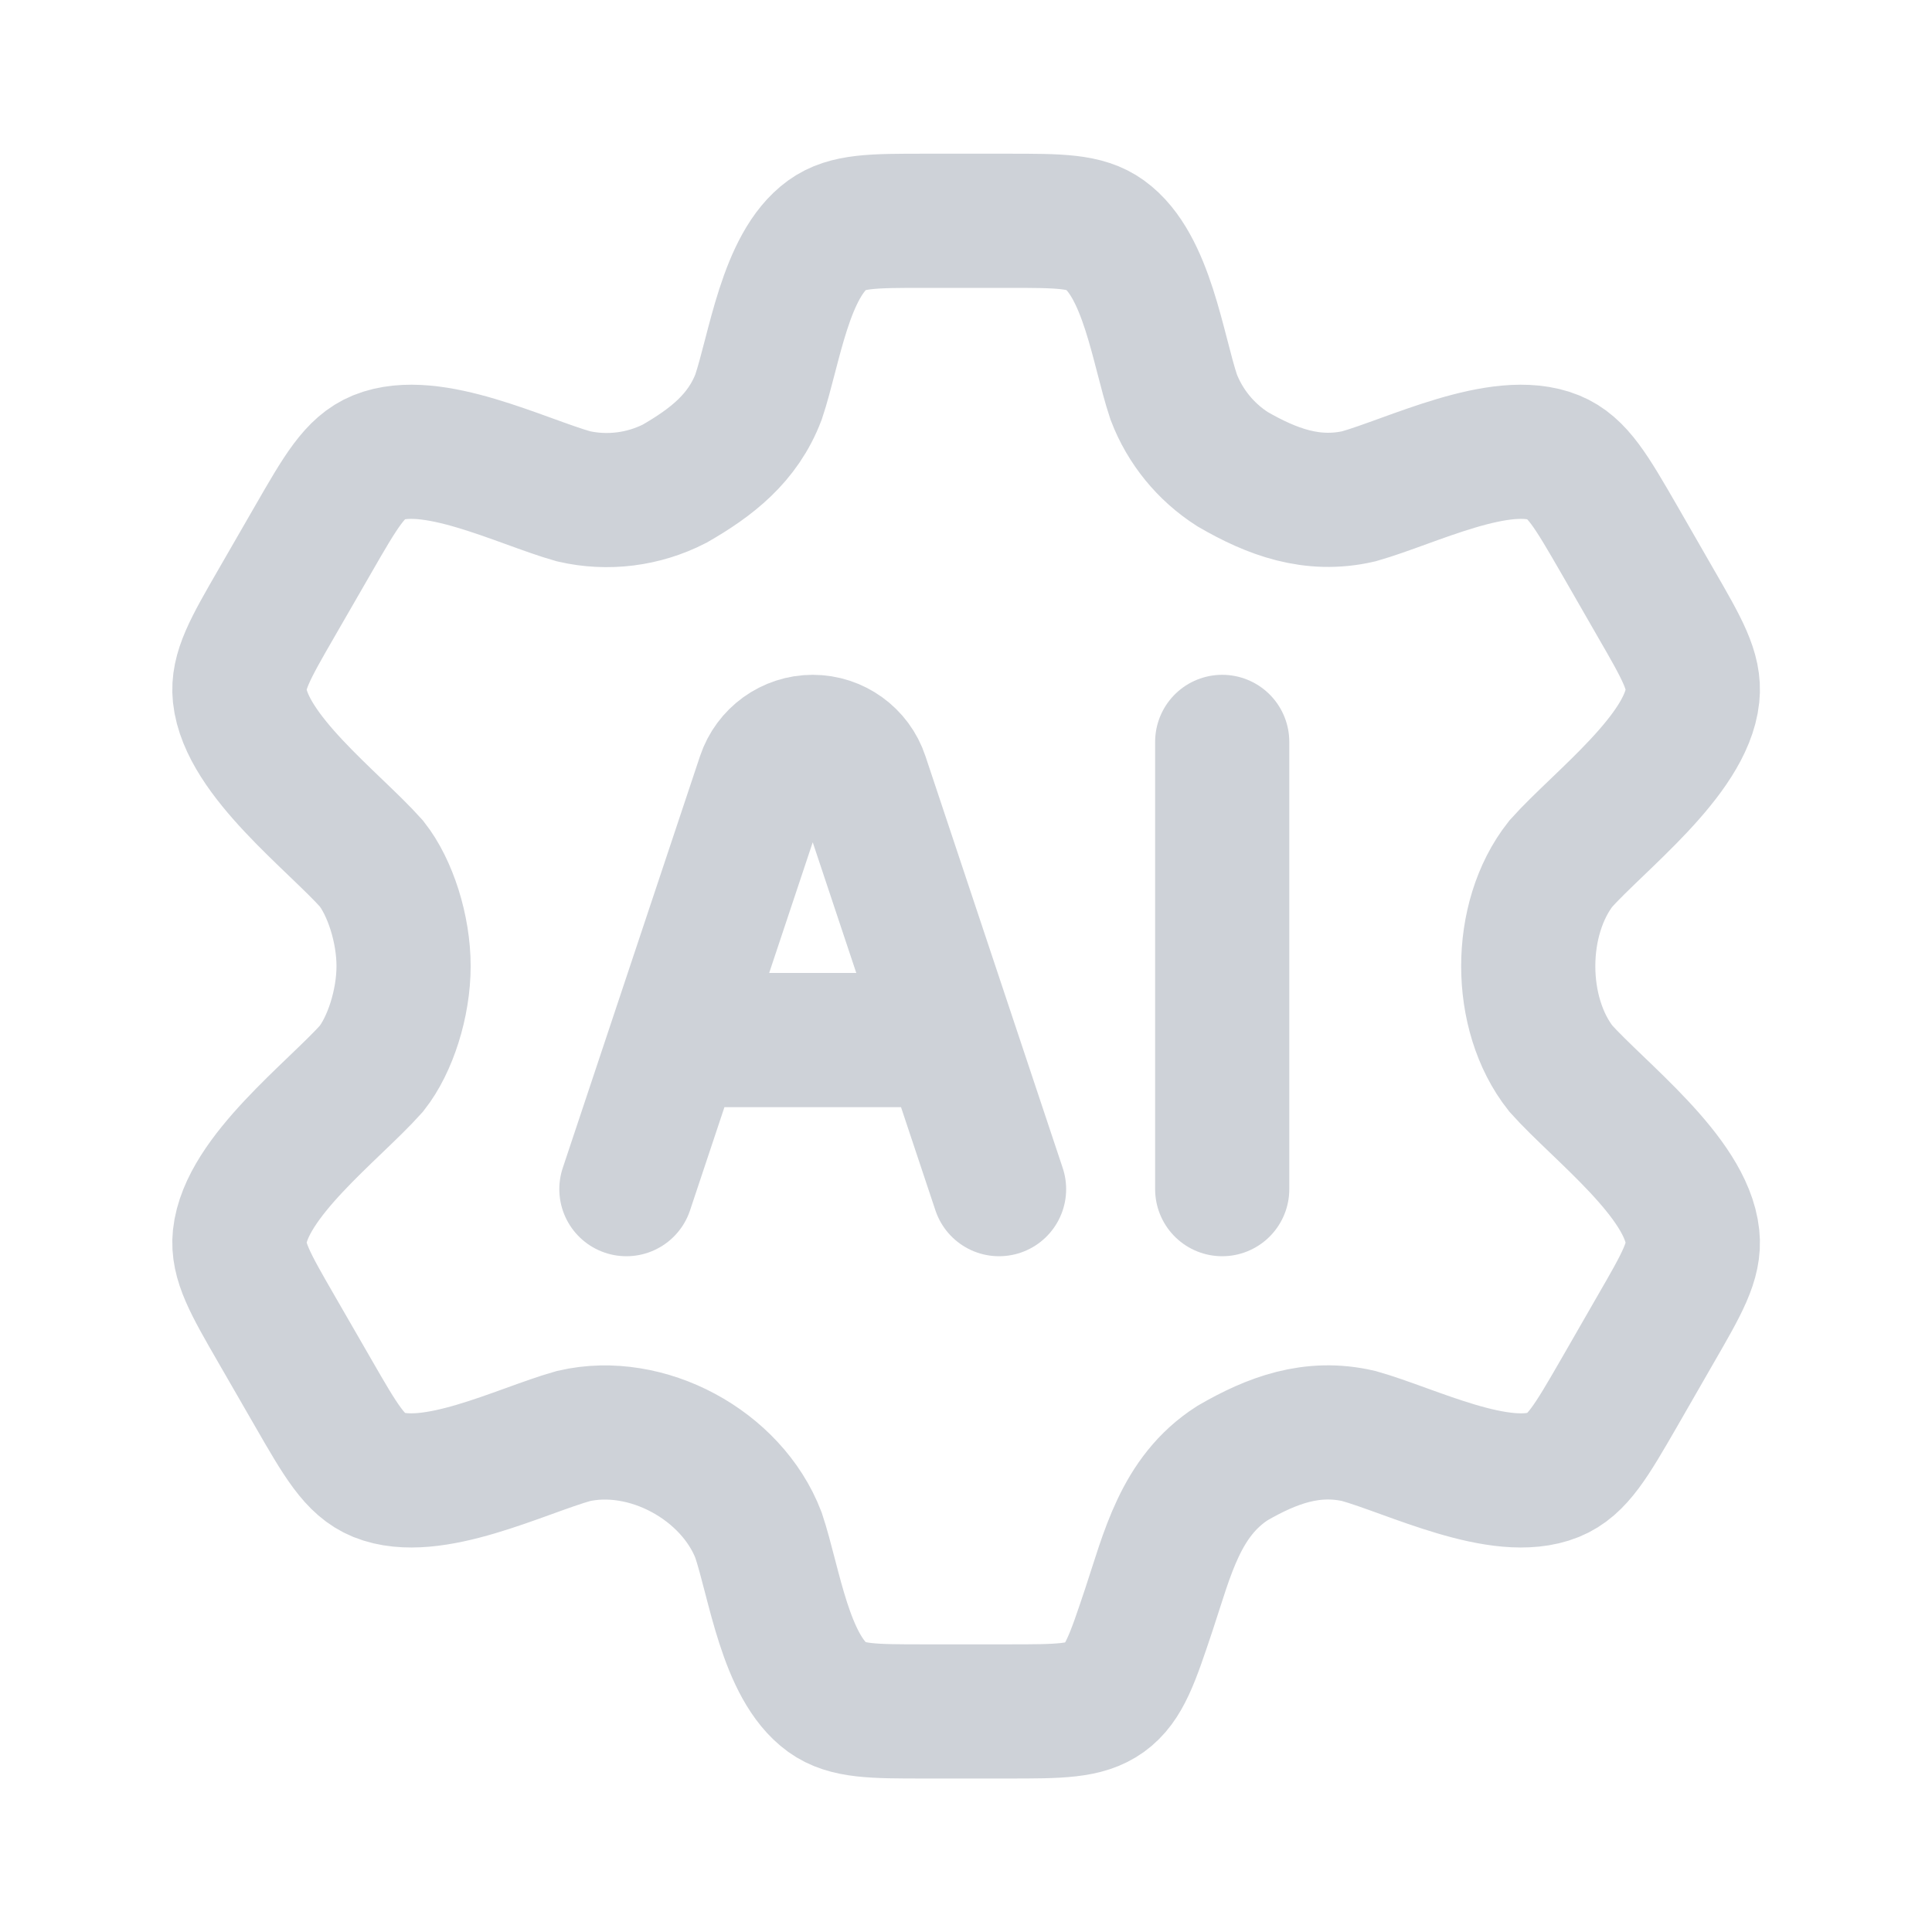
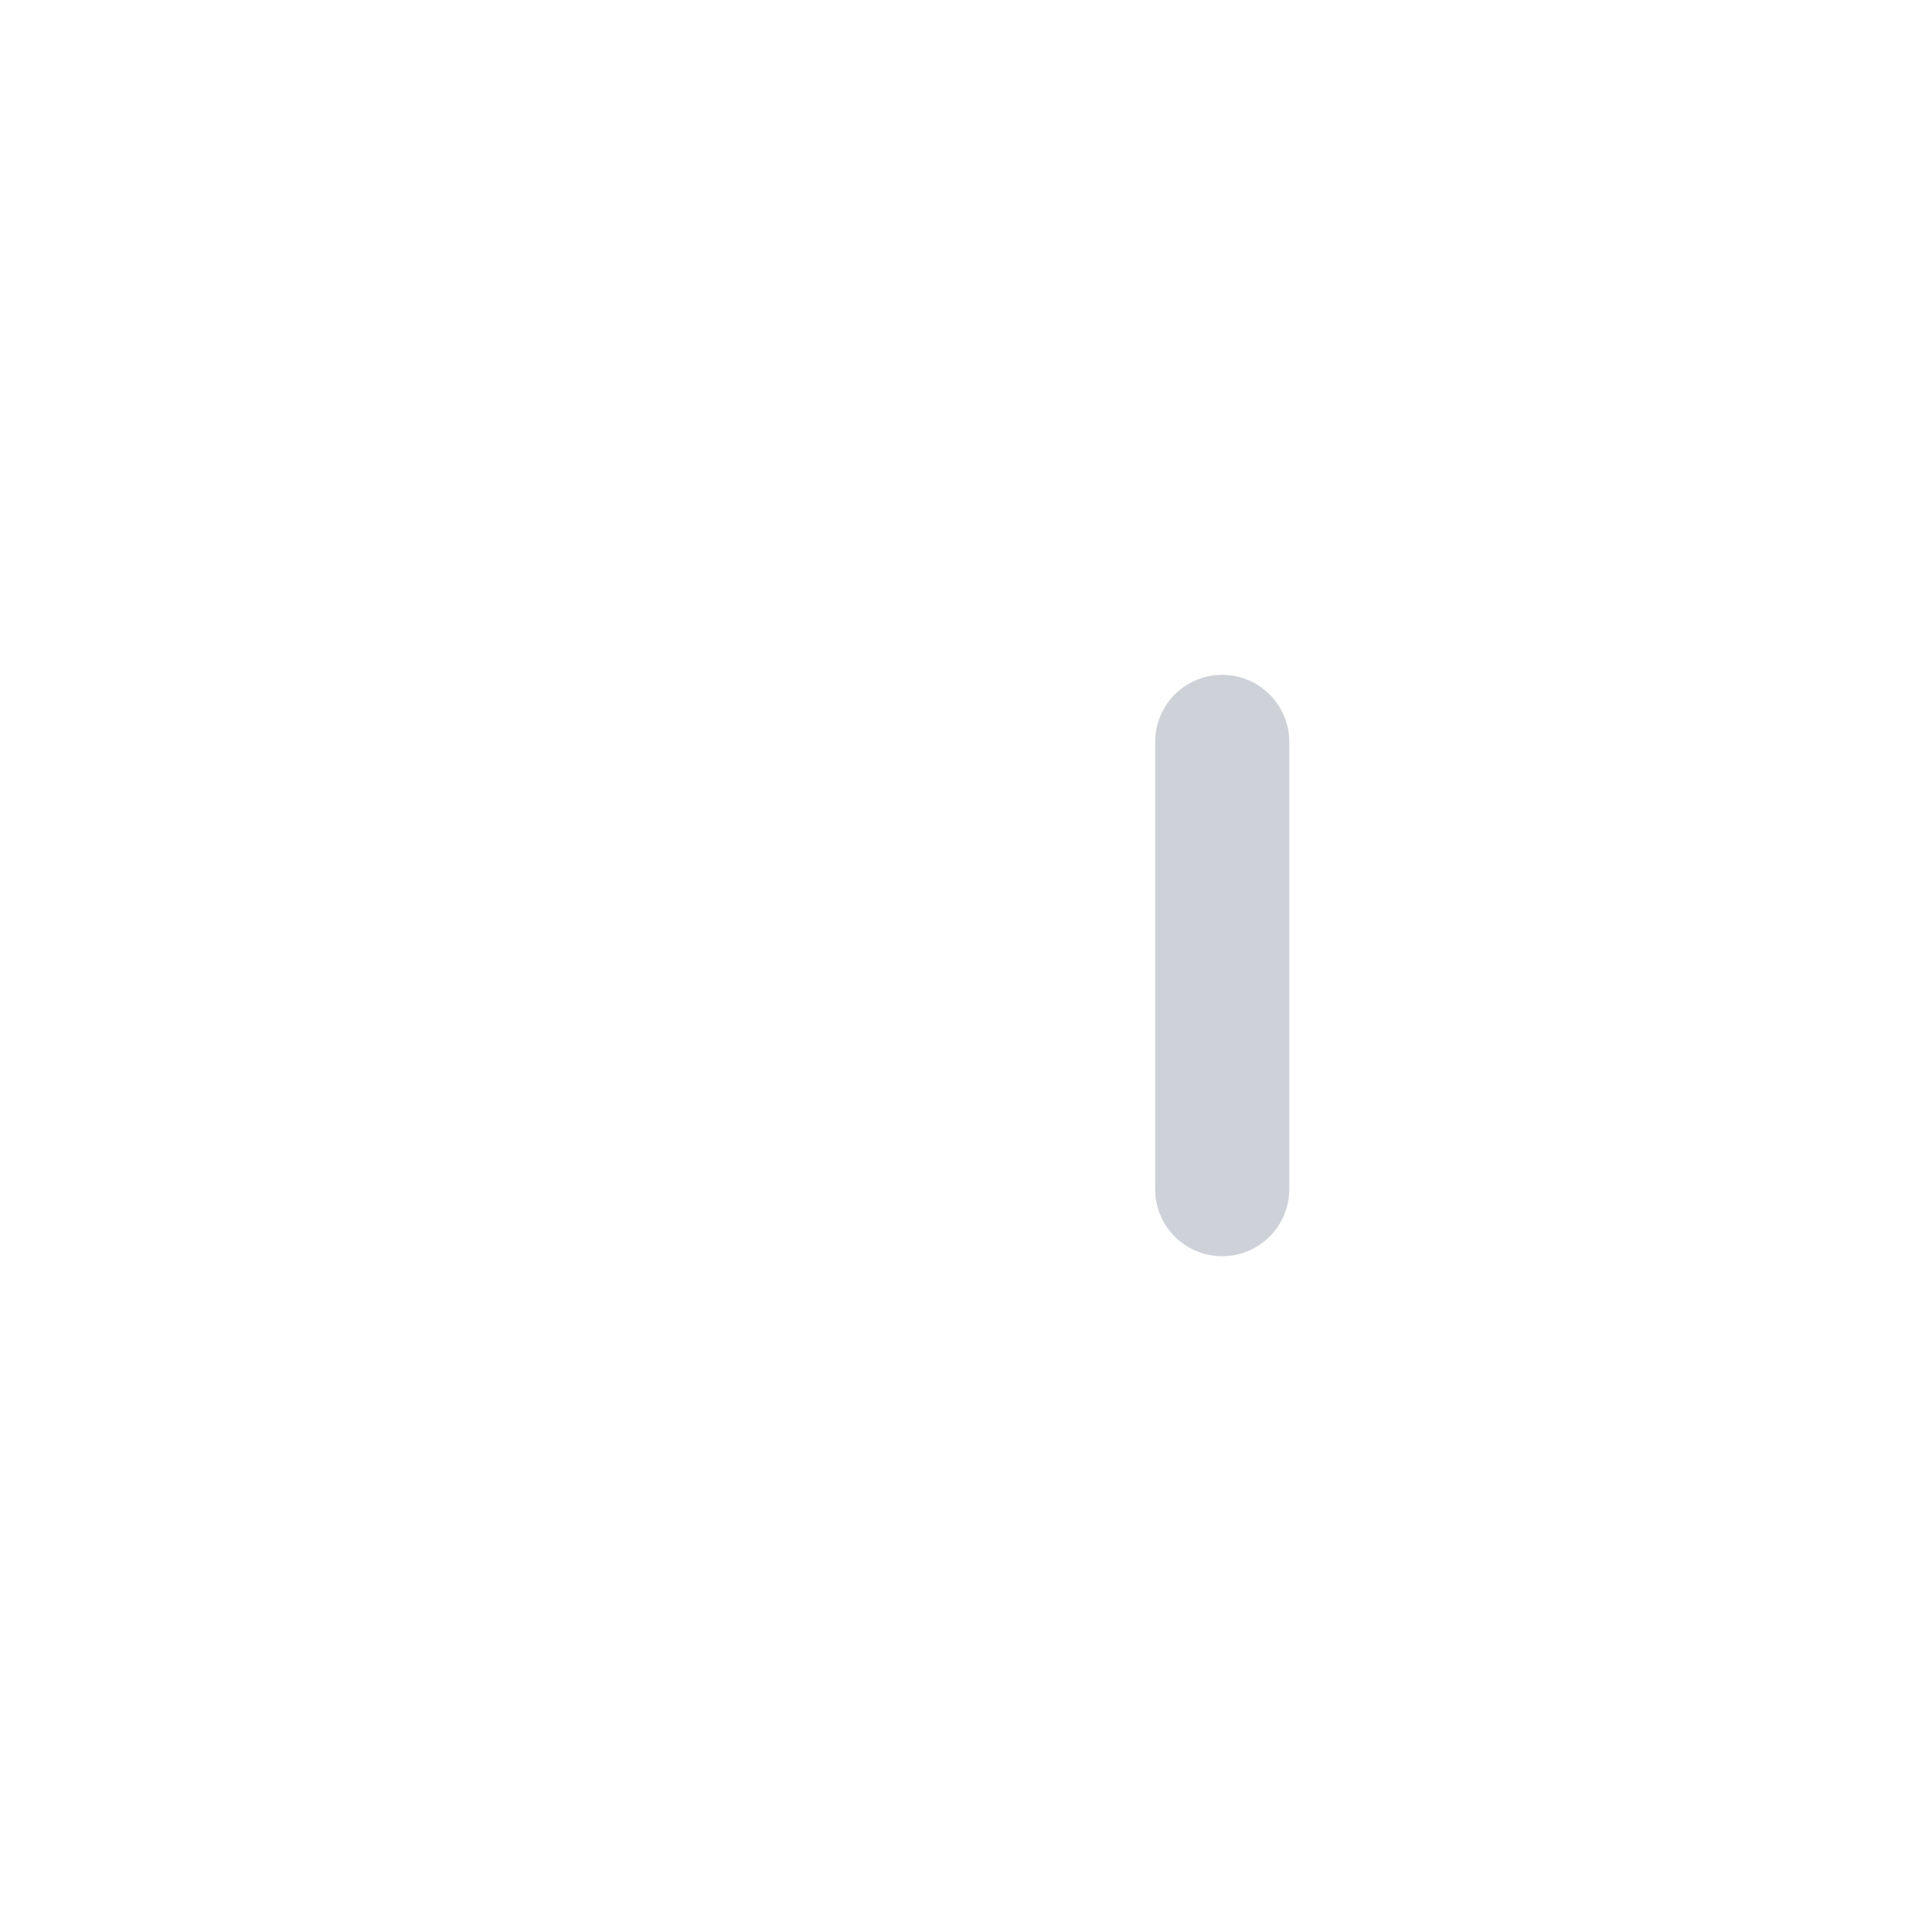
<svg xmlns="http://www.w3.org/2000/svg" width="18" height="18" viewBox="0 0 18 18" fill="none">
-   <path d="M15.428 5.622L15.086 5.027C14.826 4.577 14.697 4.352 14.476 4.262C13.983 4.062 13.151 4.485 12.66 4.624C12.225 4.724 11.851 4.584 11.483 4.371C11.233 4.211 11.041 3.976 10.935 3.699C10.787 3.255 10.687 2.472 10.293 2.188C10.112 2.057 9.871 2.057 9.388 2.057H8.614C8.132 2.057 7.891 2.057 7.709 2.188C7.316 2.472 7.216 3.255 7.067 3.699C6.92 4.084 6.628 4.309 6.286 4.506C5.995 4.655 5.661 4.697 5.343 4.624C4.852 4.485 4.019 4.062 3.526 4.262C3.306 4.352 3.176 4.577 2.917 5.027L2.574 5.622C2.331 6.043 2.21 6.254 2.233 6.479C2.292 7.036 3.104 7.647 3.461 8.046C3.636 8.268 3.76 8.654 3.76 9.001C3.76 9.348 3.636 9.734 3.461 9.956C3.104 10.355 2.292 10.966 2.233 11.524C2.21 11.748 2.331 11.959 2.574 12.38L2.917 12.975C3.176 13.425 3.306 13.65 3.526 13.74C4.019 13.94 4.852 13.517 5.343 13.379C6.024 13.221 6.816 13.649 7.067 14.303C7.216 14.748 7.316 15.53 7.709 15.815C7.891 15.945 8.132 15.945 8.614 15.945H9.388C9.871 15.945 10.112 15.945 10.293 15.815C10.475 15.683 10.551 15.454 10.704 14.996C10.875 14.483 10.996 13.943 11.483 13.631C11.851 13.418 12.225 13.278 12.66 13.379C13.151 13.517 13.983 13.94 14.476 13.74C14.697 13.65 14.826 13.425 15.086 12.975L15.428 12.38C15.671 11.959 15.793 11.748 15.769 11.524C15.711 10.966 14.899 10.355 14.542 9.956C14.137 9.444 14.137 8.559 14.542 8.046C14.899 7.647 15.711 7.036 15.769 6.479C15.793 6.254 15.671 6.043 15.428 5.622Z" stroke="#CED2D8" stroke-width="1.25" stroke-linecap="round" />
-   <path d="M5.836 11.079L7.115 7.242C7.181 7.045 7.365 6.912 7.572 6.912C7.779 6.912 7.964 7.045 8.029 7.242L9.308 11.079M6.53 9.69H8.614" stroke="#CED2D8" stroke-width="1.25" stroke-linecap="round" stroke-linejoin="round" />
  <path d="M11.387 6.912V11.079" stroke="#CED2D8" stroke-width="1.25" stroke-linecap="round" stroke-linejoin="round" />
</svg>